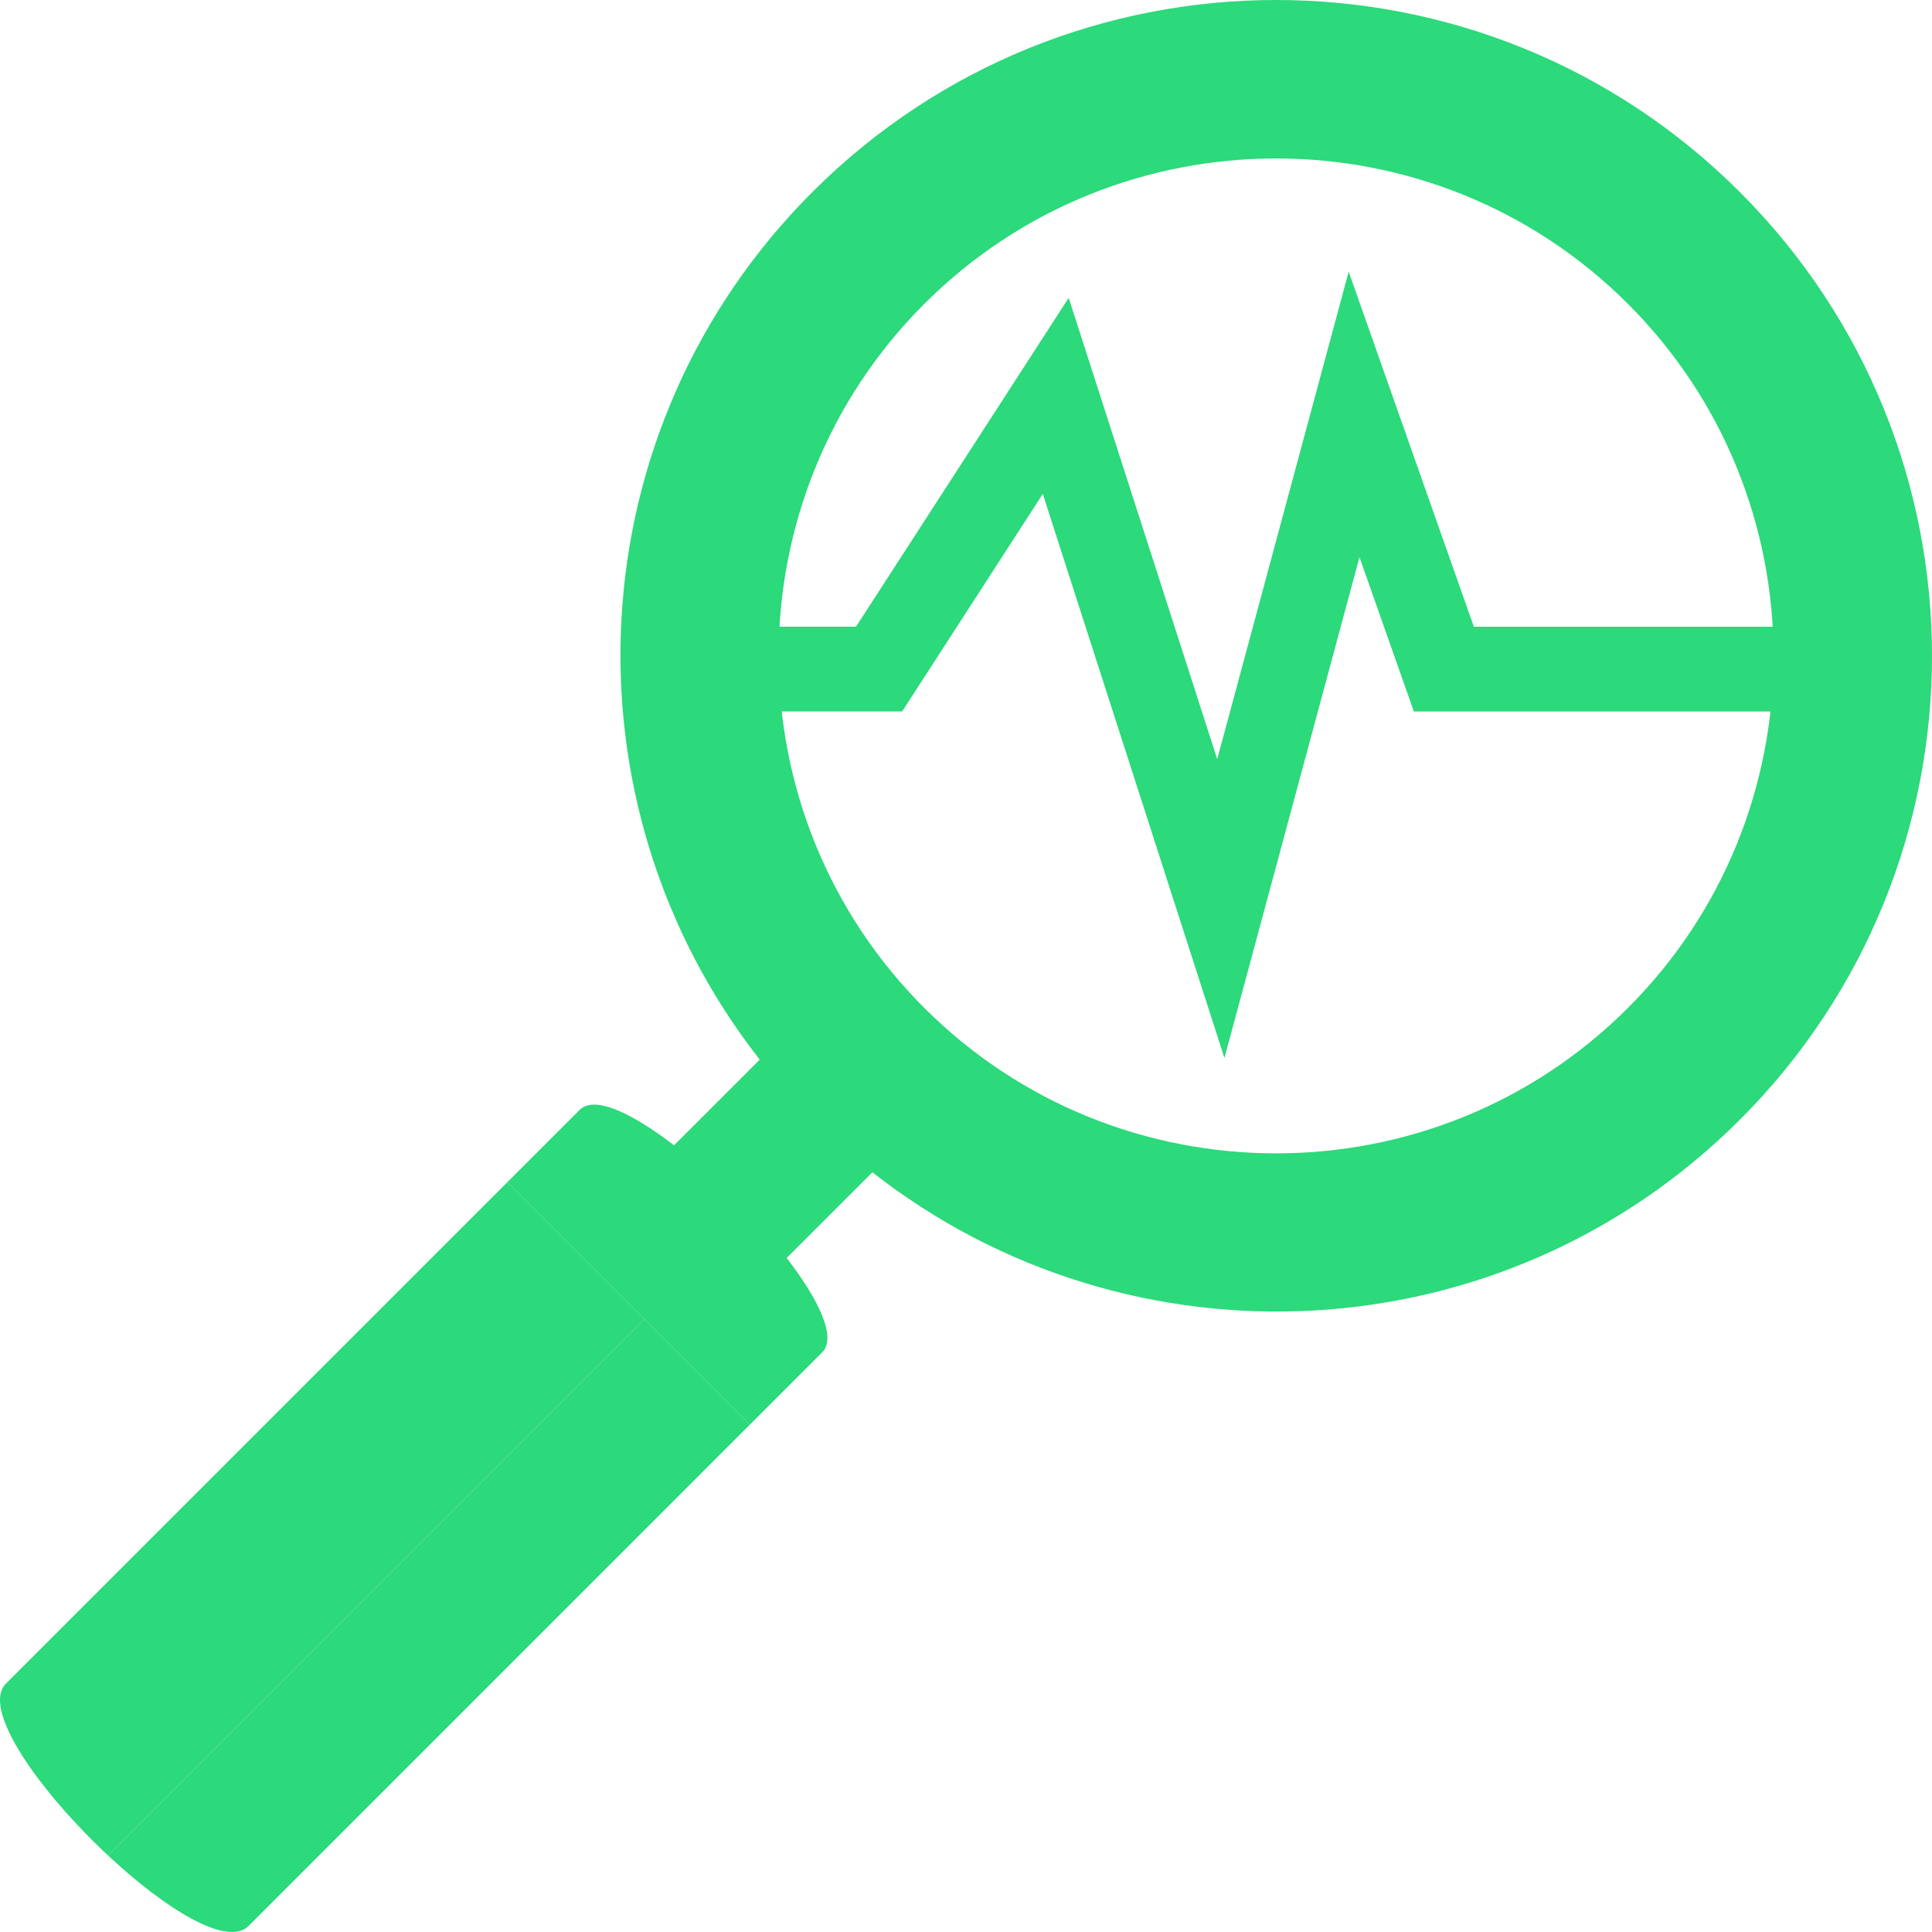
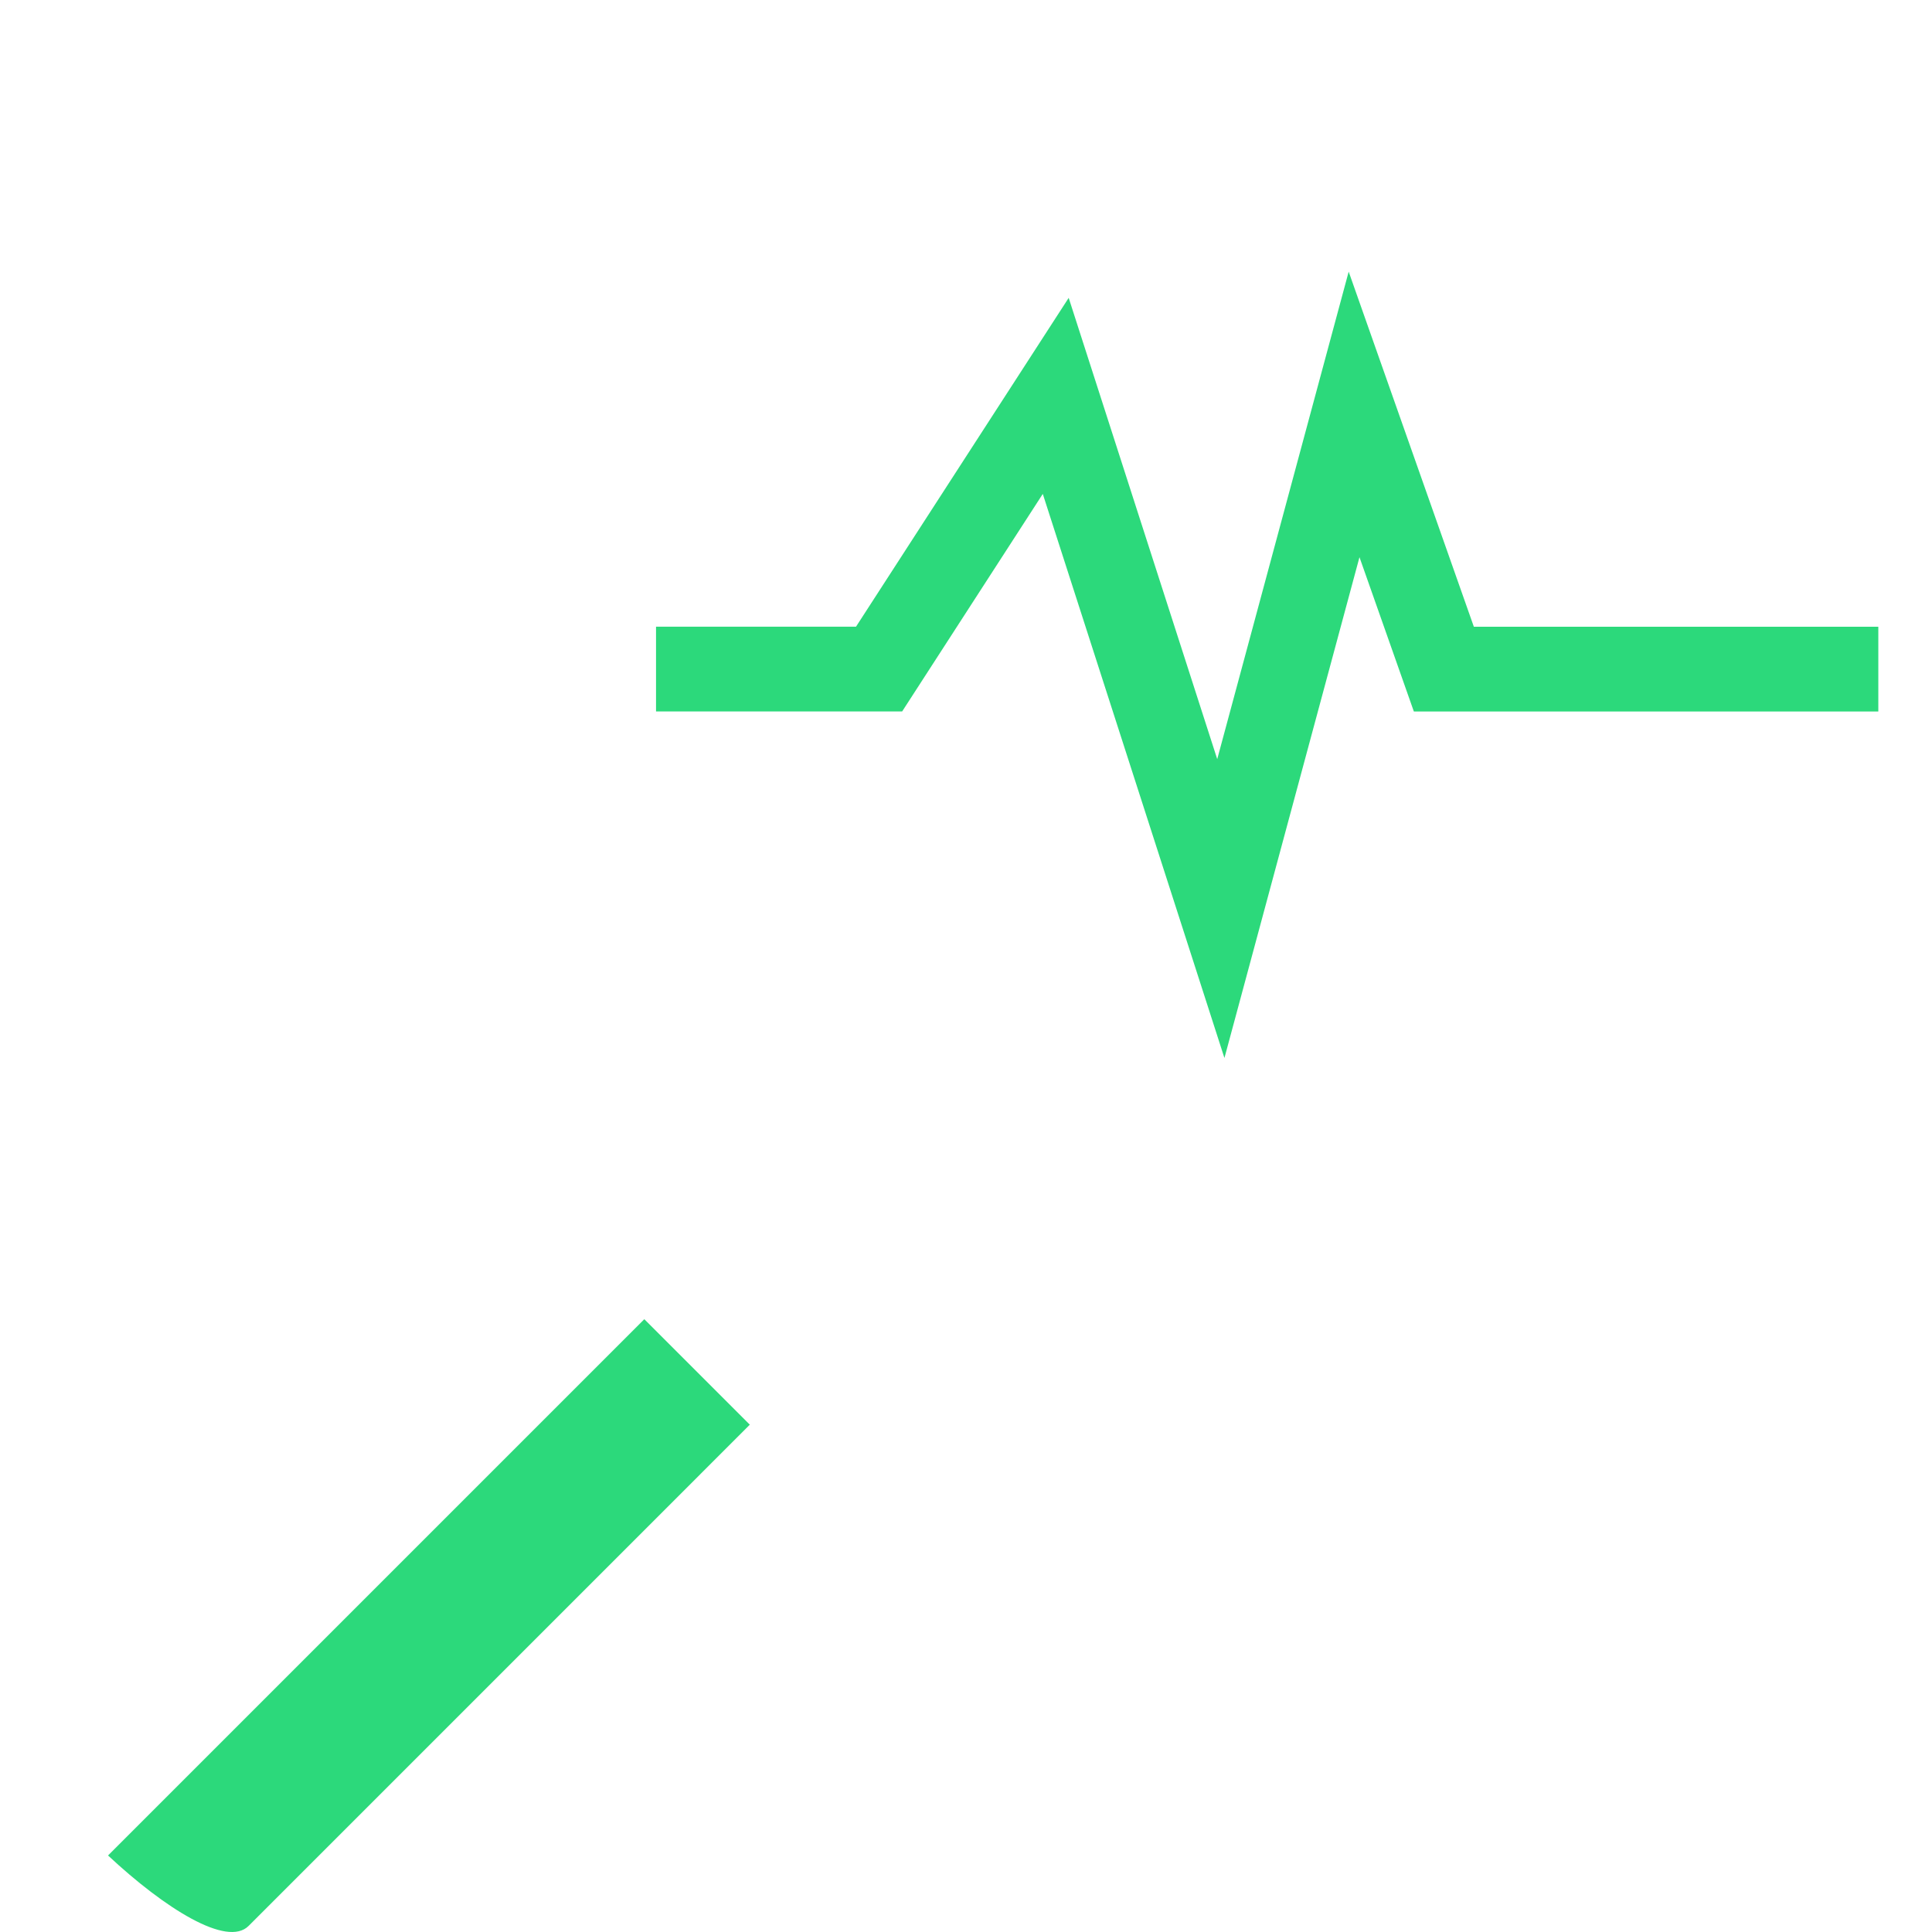
<svg xmlns="http://www.w3.org/2000/svg" height="800px" width="800px" id="Layer_1" viewBox="0 0 491.522 491.522" xml:space="preserve" fill="#2CD97B">
  <g id="SVGRepo_bgCarrier" stroke-width="0" />
  <g id="SVGRepo_tracerCarrier" stroke-linecap="round" stroke-linejoin="round" />
  <g id="SVGRepo_iconCarrier">
    <polygon style="fill:#2CD97B;" points="311.509,269.164 265.297,125.658 229.512,181.004 166.902,181.004 166.902,159.443 217.774,159.443 271.887,75.777 309.677,193.132 343.12,69.113 374.966,159.454 477.865,159.454 477.865,181.014 359.701,181.014 345.866,141.755 " />
-     <path style="fill:#2CD97B;" d="M442.648,284.862c65.165-65.166,65.165-170.82-0.001-235.987S271.826-16.291,206.66,48.875 c-60.306,60.306-64.686,155.226-13.375,220.704l-21.801,21.801c-10.597-8.148-20.225-12.812-24.027-9.009l-18.393,18.393 l61.696,61.695l18.392-18.392c3.803-3.803-0.86-13.431-9.009-24.028l21.801-21.801C287.421,349.548,382.342,345.168,442.648,284.862 z M235.124,256.4c-49.368-49.368-49.372-129.693-0.004-179.061s129.7-49.371,179.068-0.004 c49.368,49.368,49.365,129.7-0.003,179.069C364.816,305.772,284.491,305.767,235.124,256.4z" />
    <path style="fill:#2CD97B;" d="M163.919,335.618L27.485,472.052c14.452,13.497,30.269,23.412,35.751,17.931L190.76,362.458 L163.919,335.618z" />
-     <path style="fill:#2CD97B;" d="M129.064,300.764L1.541,428.287c-6.527,6.528,8.737,27.692,25.944,43.765l136.434-136.434 L129.064,300.764z" />
  </g>
</svg>